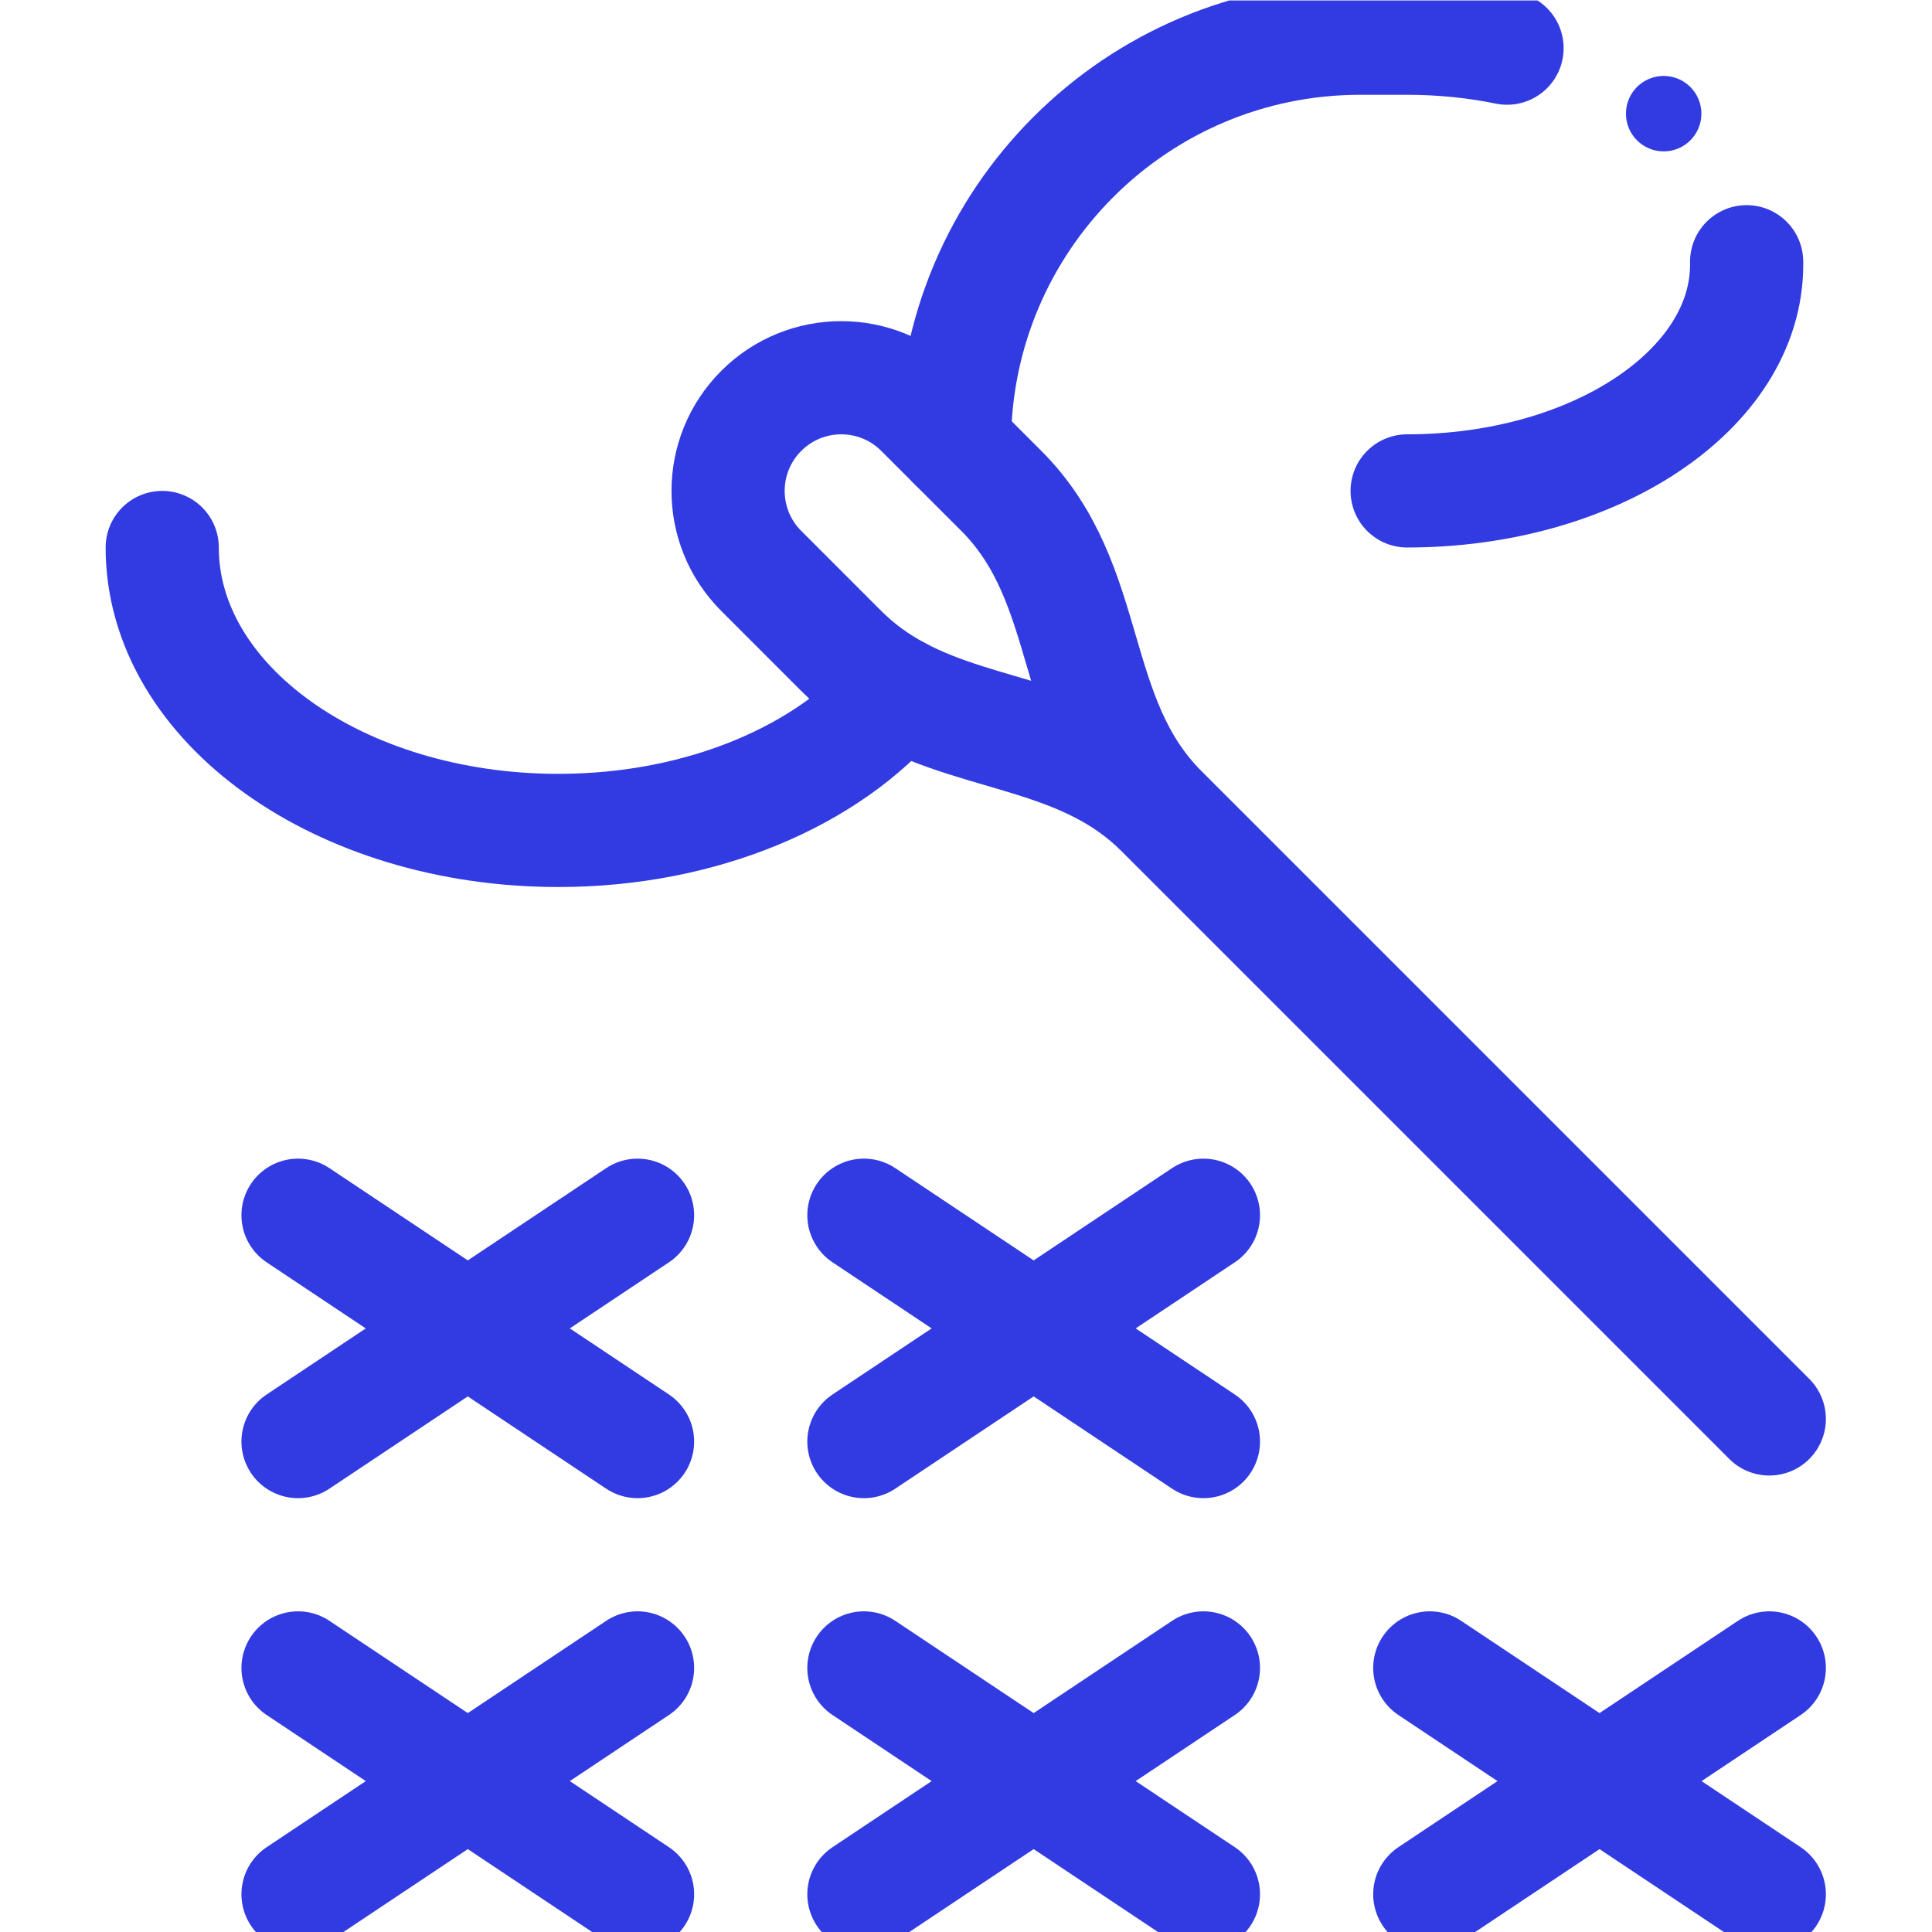
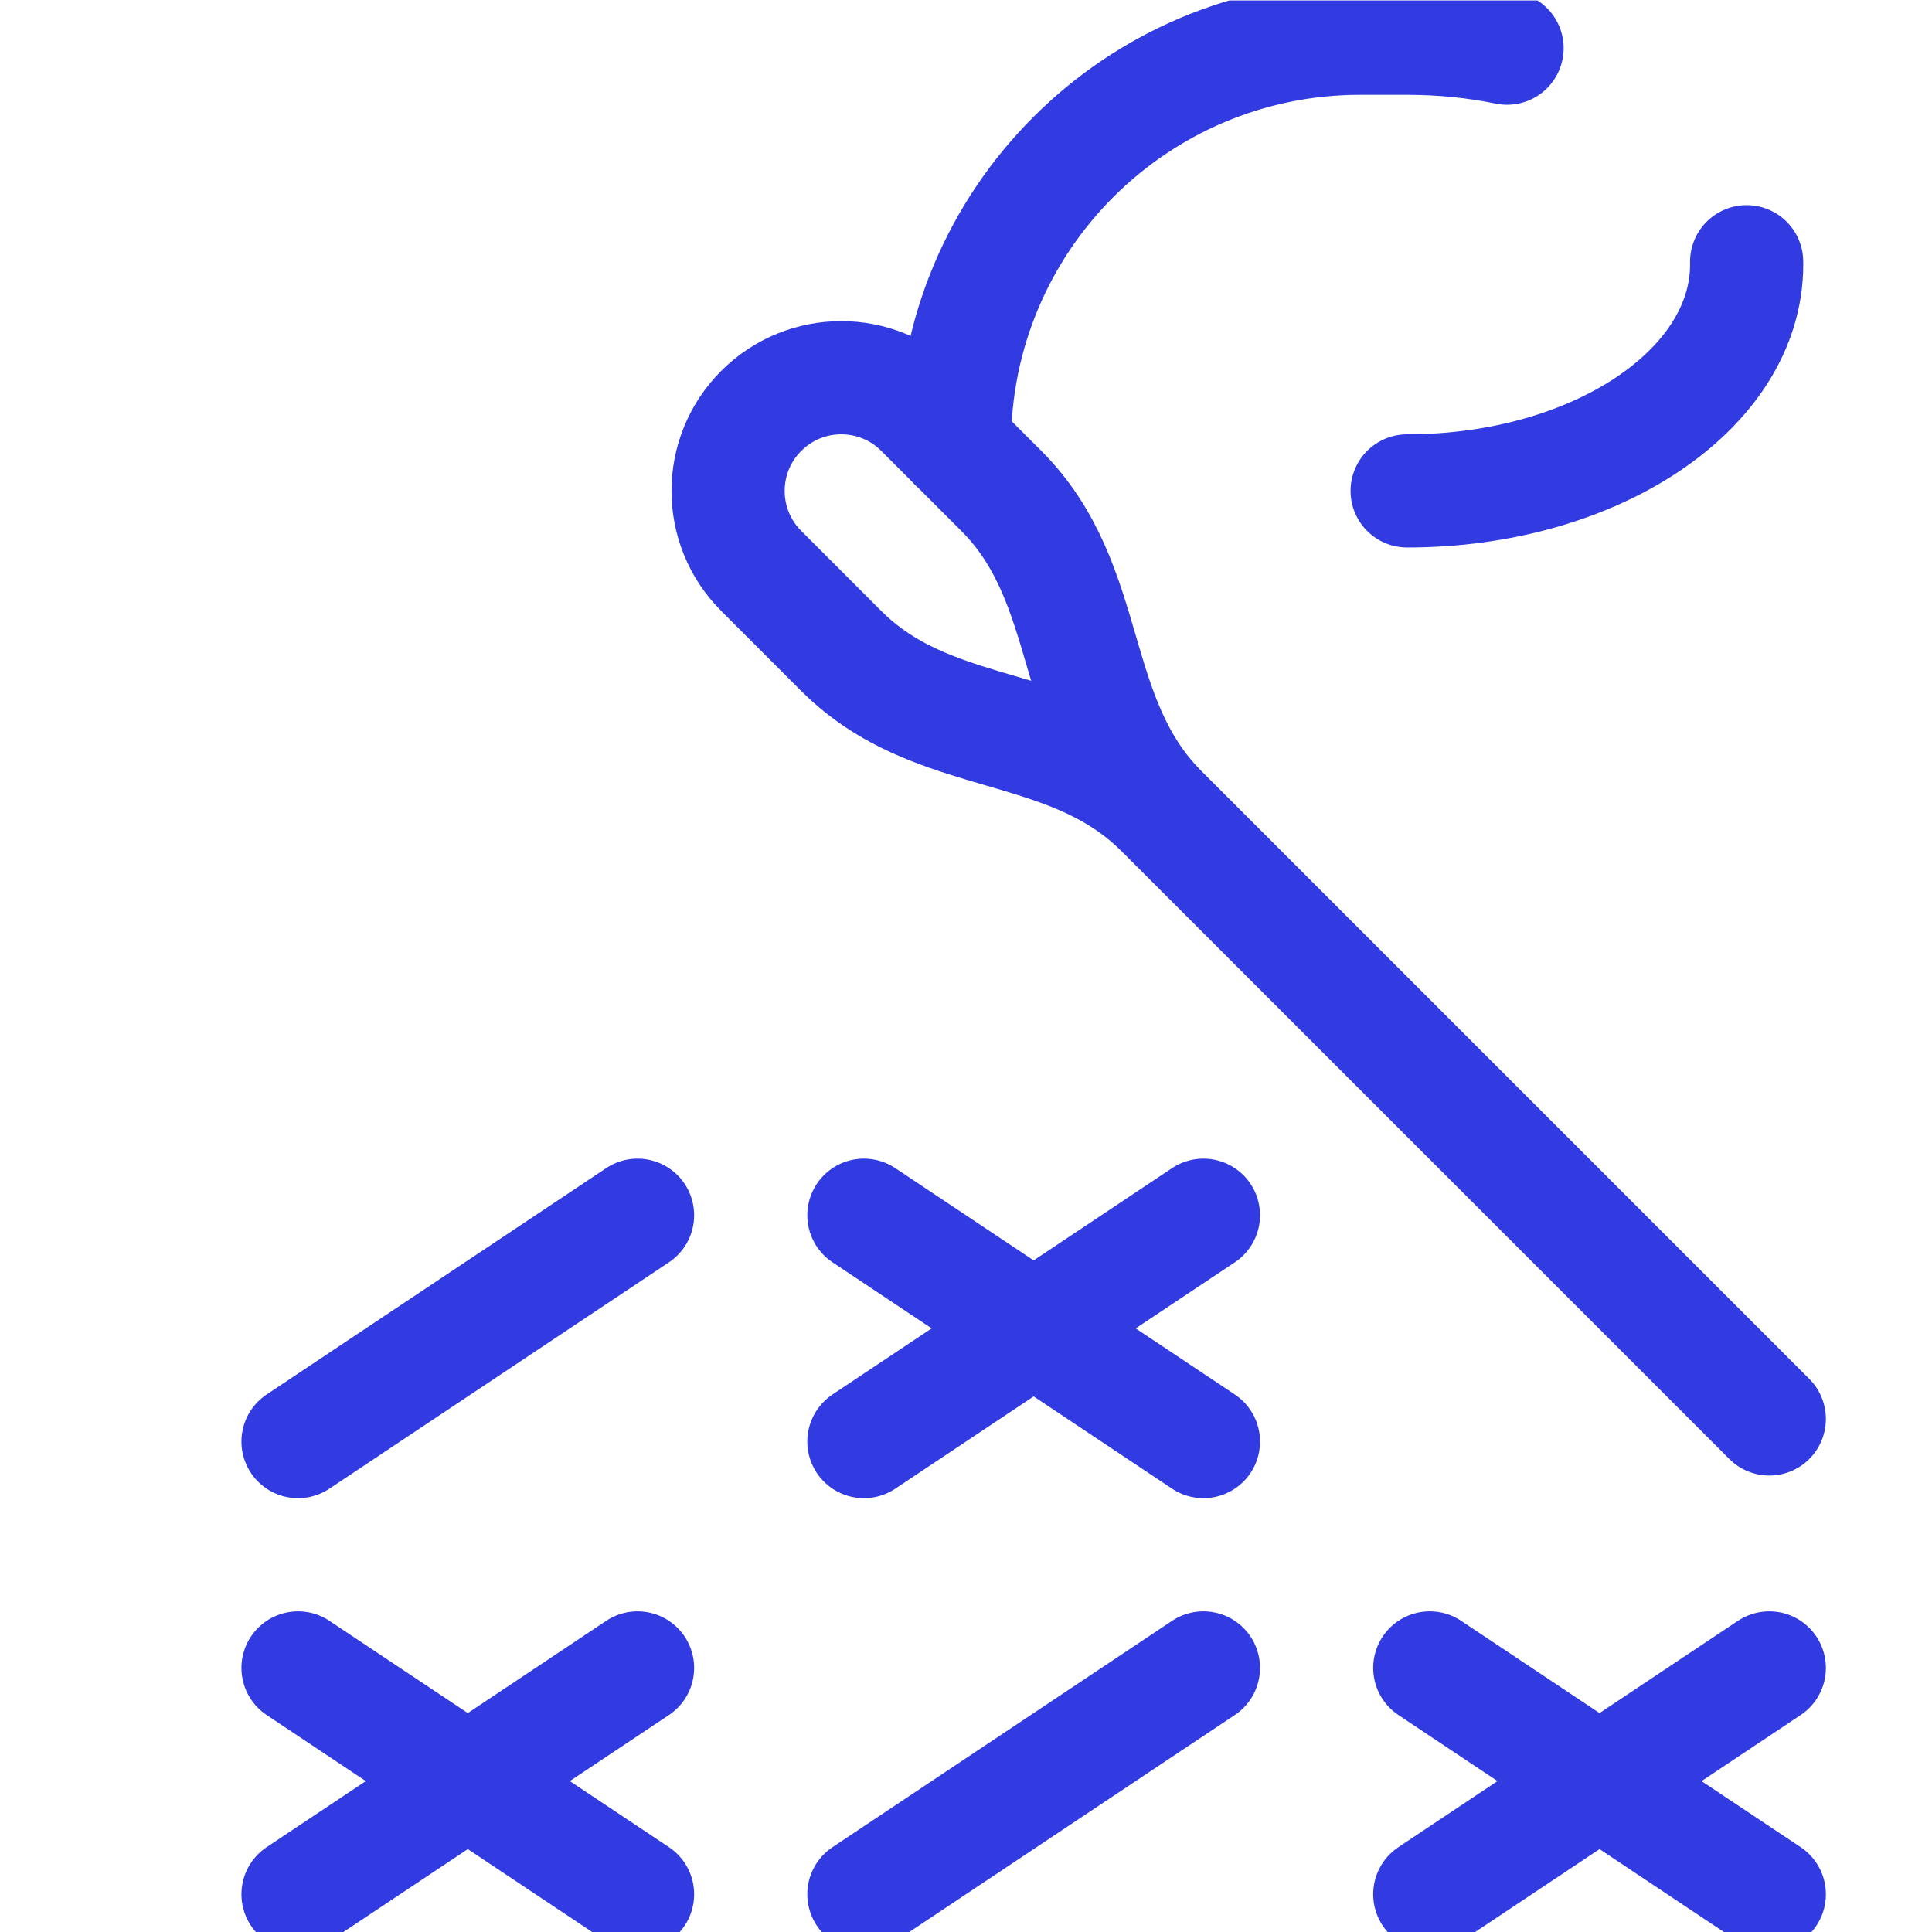
<svg xmlns="http://www.w3.org/2000/svg" xml:space="preserve" style="enable-background:new 0 0 512 512" viewBox="0 0 682.667 682.667" y="0" x="0" height="512" width="512" version="1.1">
  <g>
    <defs style="stroke-width: 30;" stroke-width="30">
      <clipPath style="stroke-width: 30;" stroke-width="30" clipPathUnits="userSpaceOnUse" id="a">
        <path style="stroke-width: 30;" stroke-width="30" data-original="#000000" opacity="1" fill="#323be1" d="M0 512h512V0H0Z" />
      </clipPath>
    </defs>
    <g style="stroke-width: 30;" stroke-width="30" transform="matrix(1.333 0 0 -1.333 0 682.667)" clip-path="url(#a)">
      <path opacity="1" data-original="#000000" stroke-opacity="" stroke-dasharray="none" stroke-miterlimit="10" stroke-linejoin="round" stroke-linecap="round" stroke-width="30" stroke="#323be1" fill="none" transform="translate(469 136)" style="stroke-width: 30; stroke-linecap: round; stroke-linejoin: round; stroke-miterlimit: 10; stroke-dasharray: none; stroke-opacity: 1;" d="m0 0-161.15 161.15c-24.85 24.85-17.57 60-42.42 84.85l-21.22 21.21c-11.71 11.72-30.71 11.72-42.42 0-11.72-11.71-11.72-30.71 0-42.42l21.21-21.22c4.71-4.71 9.79-8.27 15.09-11.11 22.71-12.13 49.62-11.17 69.76-31.31" />
-       <path opacity="1" data-original="#000000" stroke-opacity="" stroke-dasharray="none" stroke-miterlimit="10" stroke-linejoin="round" stroke-linecap="round" stroke-width="30" stroke="#323be1" fill="none" transform="translate(79 190)" style="stroke-width: 30; stroke-linecap: round; stroke-linejoin: round; stroke-miterlimit: 10; stroke-dasharray: none; stroke-opacity: 1;" d="m0 0 90-60" />
      <path opacity="1" data-original="#000000" stroke-opacity="" stroke-dasharray="none" stroke-miterlimit="10" stroke-linejoin="round" stroke-linecap="round" stroke-width="30" stroke="#323be1" fill="none" transform="translate(79 130)" style="stroke-width: 30; stroke-linecap: round; stroke-linejoin: round; stroke-miterlimit: 10; stroke-dasharray: none; stroke-opacity: 1;" d="m0 0 90 60" />
      <path opacity="1" data-original="#000000" stroke-opacity="" stroke-dasharray="none" stroke-miterlimit="10" stroke-linejoin="round" stroke-linecap="round" stroke-width="30" stroke="#323be1" fill="none" transform="translate(229 190)" style="stroke-width: 30; stroke-linecap: round; stroke-linejoin: round; stroke-miterlimit: 10; stroke-dasharray: none; stroke-opacity: 1;" d="m0 0 90-60" />
      <path opacity="1" data-original="#000000" stroke-opacity="" stroke-dasharray="none" stroke-miterlimit="10" stroke-linejoin="round" stroke-linecap="round" stroke-width="30" stroke="#323be1" fill="none" transform="translate(229 130)" style="stroke-width: 30; stroke-linecap: round; stroke-linejoin: round; stroke-miterlimit: 10; stroke-dasharray: none; stroke-opacity: 1;" d="m0 0 90 60" />
      <path opacity="1" data-original="#000000" stroke-opacity="" stroke-dasharray="none" stroke-miterlimit="10" stroke-linejoin="round" stroke-linecap="round" stroke-width="30" stroke="#323be1" fill="none" transform="translate(79 70)" style="stroke-width: 30; stroke-linecap: round; stroke-linejoin: round; stroke-miterlimit: 10; stroke-dasharray: none; stroke-opacity: 1;" d="m0 0 90-60" />
      <path opacity="1" data-original="#000000" stroke-opacity="" stroke-dasharray="none" stroke-miterlimit="10" stroke-linejoin="round" stroke-linecap="round" stroke-width="30" stroke="#323be1" fill="none" transform="translate(79 10)" style="stroke-width: 30; stroke-linecap: round; stroke-linejoin: round; stroke-miterlimit: 10; stroke-dasharray: none; stroke-opacity: 1;" d="m0 0 90 60" />
-       <path opacity="1" data-original="#000000" stroke-opacity="" stroke-dasharray="none" stroke-miterlimit="10" stroke-linejoin="round" stroke-linecap="round" stroke-width="30" stroke="#323be1" fill="none" transform="translate(229 70)" style="stroke-width: 30; stroke-linecap: round; stroke-linejoin: round; stroke-miterlimit: 10; stroke-dasharray: none; stroke-opacity: 1;" d="m0 0 90-60" />
      <path opacity="1" data-original="#000000" stroke-opacity="" stroke-dasharray="none" stroke-miterlimit="10" stroke-linejoin="round" stroke-linecap="round" stroke-width="30" stroke="#323be1" fill="none" transform="translate(229 10)" style="stroke-width: 30; stroke-linecap: round; stroke-linejoin: round; stroke-miterlimit: 10; stroke-dasharray: none; stroke-opacity: 1;" d="m0 0 90 60" />
      <path opacity="1" data-original="#000000" stroke-opacity="" stroke-dasharray="none" stroke-miterlimit="10" stroke-linejoin="round" stroke-linecap="round" stroke-width="30" stroke="#323be1" fill="none" transform="translate(379 70)" style="stroke-width: 30; stroke-linecap: round; stroke-linejoin: round; stroke-miterlimit: 10; stroke-dasharray: none; stroke-opacity: 1;" d="m0 0 90-60" />
      <path opacity="1" data-original="#000000" stroke-opacity="" stroke-dasharray="none" stroke-miterlimit="10" stroke-linejoin="round" stroke-linecap="round" stroke-width="30" stroke="#323be1" fill="none" transform="translate(379 10)" style="stroke-width: 30; stroke-linecap: round; stroke-linejoin: round; stroke-miterlimit: 10; stroke-dasharray: none; stroke-opacity: 1;" d="m0 0 90 60" />
-       <path opacity="1" data-original="#000000" stroke-opacity="" stroke-dasharray="none" stroke-miterlimit="10" stroke-linejoin="round" stroke-linecap="round" stroke-width="30" stroke="#323be1" fill="none" transform="translate(238.1 328.47)" style="stroke-width: 30; stroke-linecap: round; stroke-linejoin: round; stroke-miterlimit: 10; stroke-dasharray: none; stroke-opacity: 1;" d="m0 0-.01-.01C-18.359-21.85-51.84-36.47-90.1-36.47c-57.99 0-105 33.58-105 75" />
-       <path stroke-width="30" opacity="1" data-original="#000000" fill="#323be1" transform="translate(451 482.001)" style="fill-opacity: 1; fill-rule: nonzero; stroke: none; stroke-width: 30;" d="M0 0c0-5.522-4.478-10-10-10S-20-5.522-20 0s4.478 10 10 10S0 5.522 0 0" />
      <path opacity="1" data-original="#000000" stroke-opacity="" stroke-dasharray="none" stroke-miterlimit="10" stroke-linejoin="round" stroke-linecap="round" stroke-width="30" stroke="#323be1" fill="none" transform="translate(373 382)" style="stroke-width: 30; stroke-linecap: round; stroke-linejoin: round; stroke-miterlimit: 10; stroke-dasharray: none; stroke-opacity: 1;" d="M0 0c49.71 0 90 26.86 90 60 0 .251-.002.501-.007.75" />
      <path opacity="1" data-original="#000000" stroke-opacity="" stroke-dasharray="none" stroke-miterlimit="10" stroke-linejoin="round" stroke-linecap="round" stroke-width="30" stroke="#323be1" fill="none" transform="translate(399.483 499.361)" style="stroke-width: 30; stroke-linecap: round; stroke-linejoin: round; stroke-miterlimit: 10; stroke-dasharray: none; stroke-opacity: 1;" d="M0 0c-8.373 1.715-17.267 2.639-26.483 2.639h-12.43c-59.41 0-107.57-48.16-107.57-107.571" />
    </g>
  </g>
</svg>